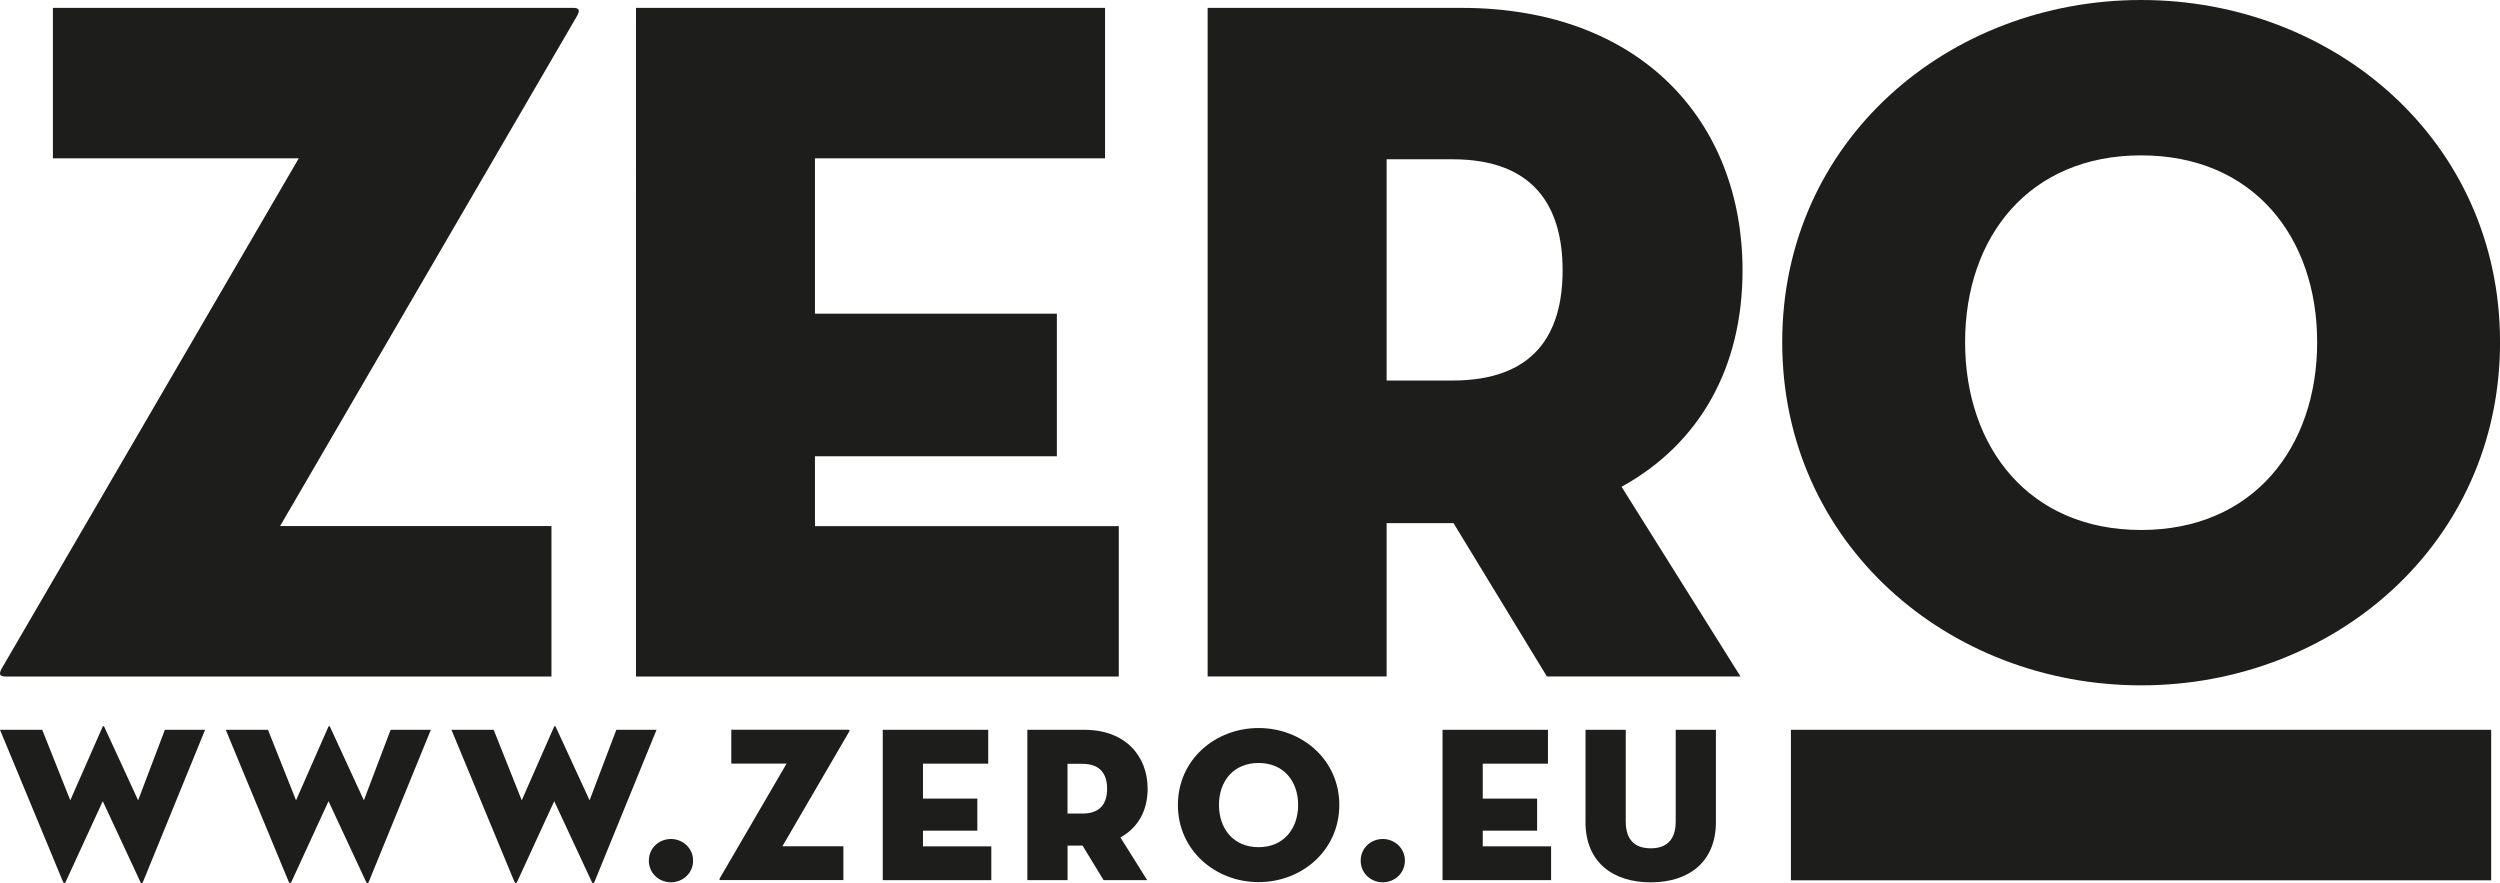
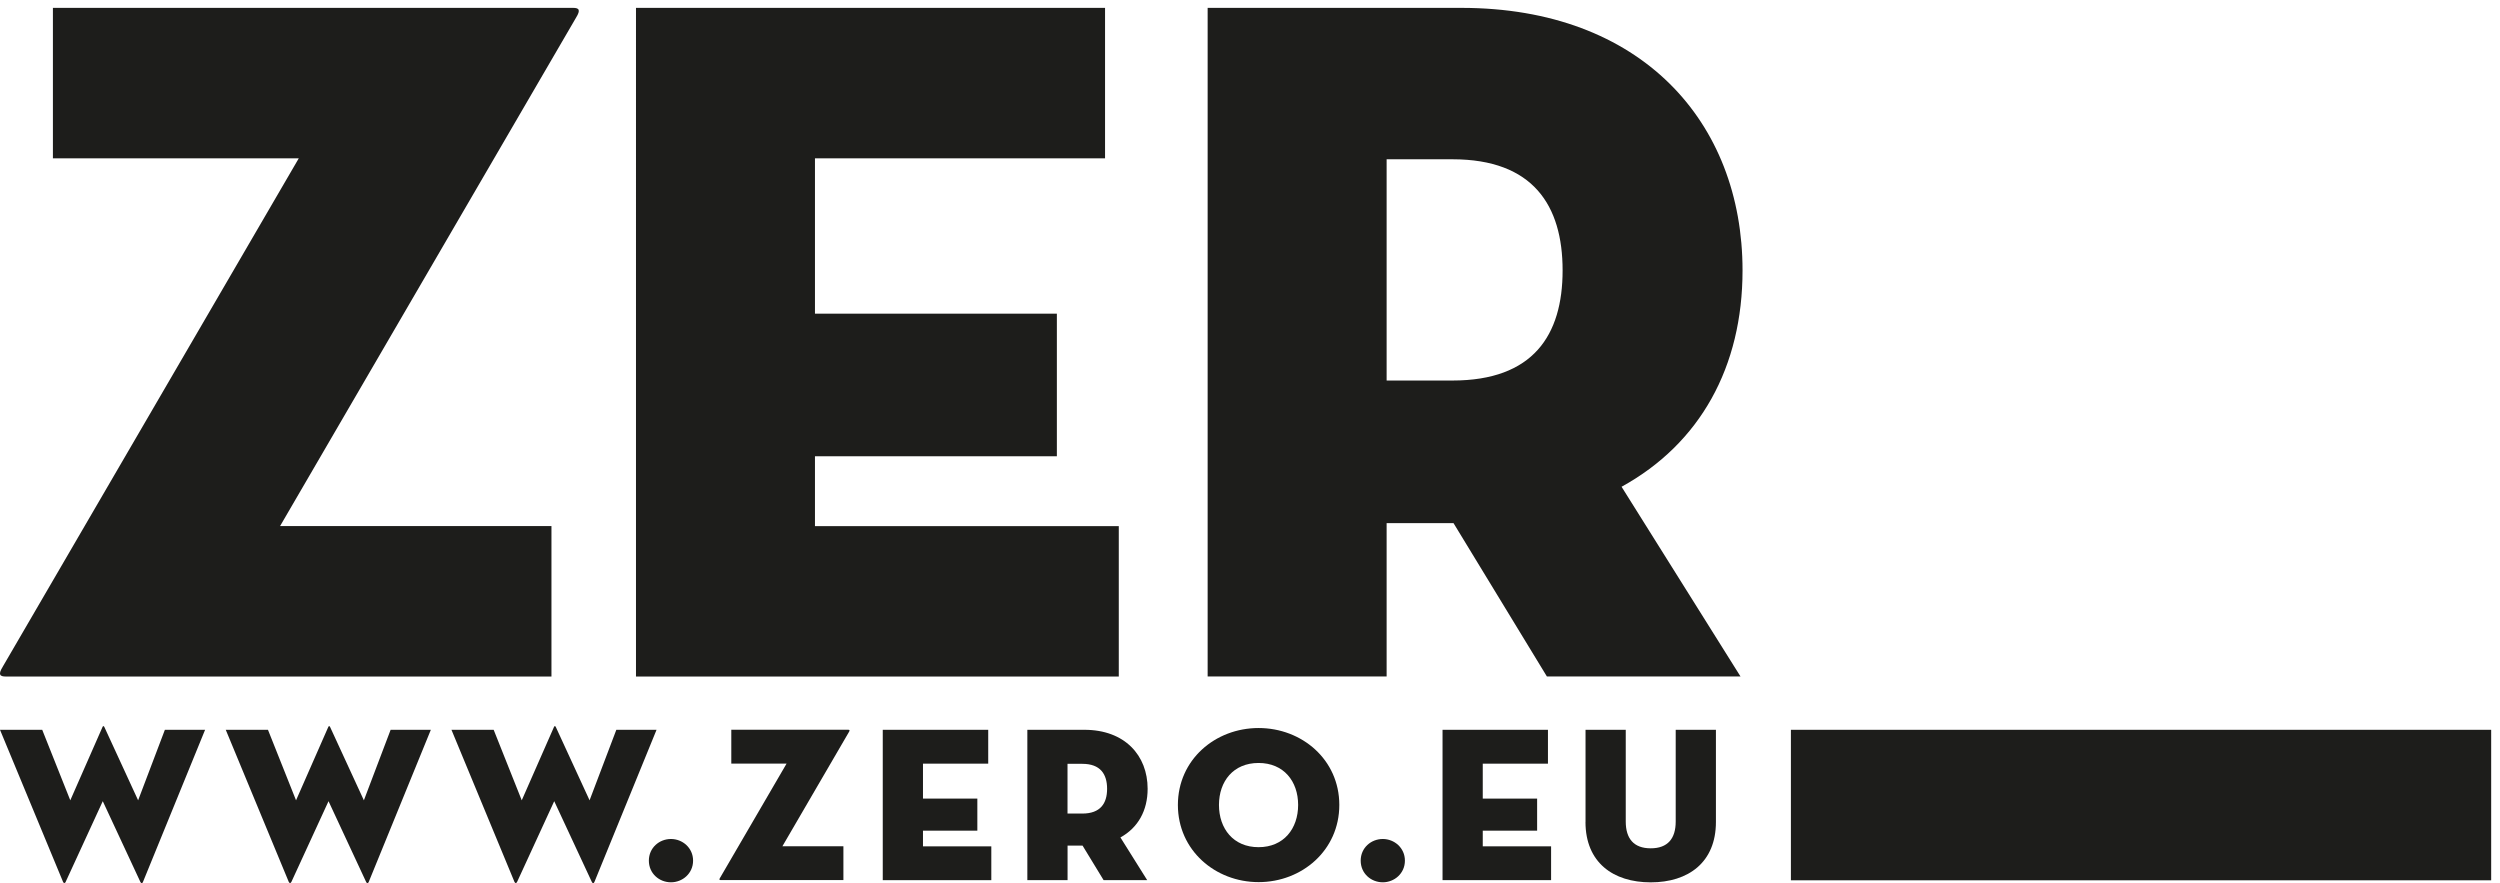
<svg xmlns="http://www.w3.org/2000/svg" id="Livello_1" version="1.1" viewBox="0 0 54.95 19.413">
  <path d="M.061,14.653L6.567,3.48H1.163V.173h11.433c.13,0,.173.043.065.216l-6.505,11.174h5.965v3.307H.126c-.13,0-.173-.043-.065-.216ZM13.98.173h10.309v3.307h-6.376v3.415h5.317v3.134h-5.317v1.535h6.678v3.307h-10.612V.173ZM38.259,14.869h-4.258l-2.053-3.371h-1.47v3.371h-3.934V.173h5.576c3.955,0,6.181,2.507,6.181,5.771,0,2.118-.93,3.804-2.659,4.755l2.615,4.171ZM31.926,8.364c1.772,0,2.42-.994,2.42-2.421,0-1.426-.648-2.442-2.42-2.442h-1.448v4.863h1.448Z" style="fill: #1d1d1b;" />
  <g>
    <path d="M1.444,19.384c-.015.034-.044.034-.058,0L0,16.041h.928l.617,1.55.709-1.613c.01-.024.029-.024.039,0l.743,1.613.588-1.55h.884l-1.365,3.343c-.015.039-.039.039-.058,0l-.826-1.774-.816,1.774Z" style="fill: #1d1d1b;" />
    <path d="M6.405,19.384c-.015.034-.044.034-.058,0l-1.385-3.343h.928l.617,1.55.709-1.613c.01-.024.029-.024.039,0l.743,1.613.588-1.55h.884l-1.365,3.343c-.015.039-.039.039-.058,0l-.826-1.774-.816,1.774Z" style="fill: #1d1d1b;" />
    <path d="M11.366,19.384c-.015.034-.044.034-.058,0l-1.385-3.343h.928l.617,1.55.709-1.613c.01-.024.029-.024.039,0l.743,1.613.588-1.55h.884l-1.365,3.343c-.015.039-.039.039-.058,0l-.826-1.774-.816,1.774Z" style="fill: #1d1d1b;" />
    <path d="M14.262,18.917c0-.282.228-.476.486-.476.253,0,.486.194.486.476,0,.282-.233.476-.486.476-.258,0-.486-.194-.486-.476Z" style="fill: #1d1d1b;" />
    <path d="M15.826,19.296l1.463-2.512h-1.215v-.744h2.571c.029,0,.039.01.015.049l-1.463,2.512h1.341v.743h-2.697c-.029,0-.039-.01-.015-.049Z" style="fill: #1d1d1b;" />
    <path d="M19.403,16.041h2.318v.744h-1.434v.768h1.195v.705h-1.195v.345h1.502v.743h-2.386v-3.304Z" style="fill: #1d1d1b;" />
    <path d="M25.214,19.345h-.957l-.462-.758h-.33v.758h-.884v-3.304h1.254c.889,0,1.39.564,1.39,1.297,0,.476-.209.855-.598,1.069l.588.938ZM23.79,17.882c.398,0,.544-.224.544-.544,0-.321-.146-.549-.544-.549h-.326v1.093h.326Z" style="fill: #1d1d1b;" />
    <path d="M25.89,17.693c0-.996.821-1.691,1.774-1.691.952,0,1.774.695,1.774,1.691s-.821,1.696-1.774,1.696c-.952,0-1.774-.7-1.774-1.696ZM28.533,17.693c0-.52-.316-.923-.87-.923-.554,0-.87.403-.87.923,0,.52.316.928.87.928.554,0,.87-.408.87-.928Z" style="fill: #1d1d1b;" />
    <path d="M29.908,18.917c0-.282.228-.476.486-.476.253,0,.486.194.486.476,0,.282-.233.476-.486.476-.258,0-.486-.194-.486-.476Z" style="fill: #1d1d1b;" />
    <path d="M31.706,16.041h2.318v.744h-1.433v.768h1.195v.705h-1.195v.345h1.502v.743h-2.386v-3.304Z" style="fill: #1d1d1b;" />
    <path d="M34.85,18.067v-2.026h.884v2.017c0,.374.175.588.549.588.374,0,.549-.214.549-.588v-2.017h.884v2.026c0,.889-.607,1.327-1.433,1.327-.826,0-1.434-.437-1.434-1.327Z" style="fill: #1d1d1b;" />
  </g>
-   <path d="M47.062,0c-4.236,0-7.889,3.091-7.889,7.521s3.653,7.543,7.889,7.543c4.236,0,7.889-3.112,7.889-7.543s-3.652-7.521-7.889-7.521ZM47.062,11.649c-2.464,0-3.869-1.815-3.869-4.128,0-2.313,1.405-4.106,3.869-4.106,2.464,0,3.869,1.794,3.869,4.106,0,2.313-1.405,4.128-3.869,4.128Z" style="fill: #1d1d1b;" />
  <rect x="39.364" y="16.041" width="15.392" height="3.308" style="fill: #1d1d1b;" />
</svg>